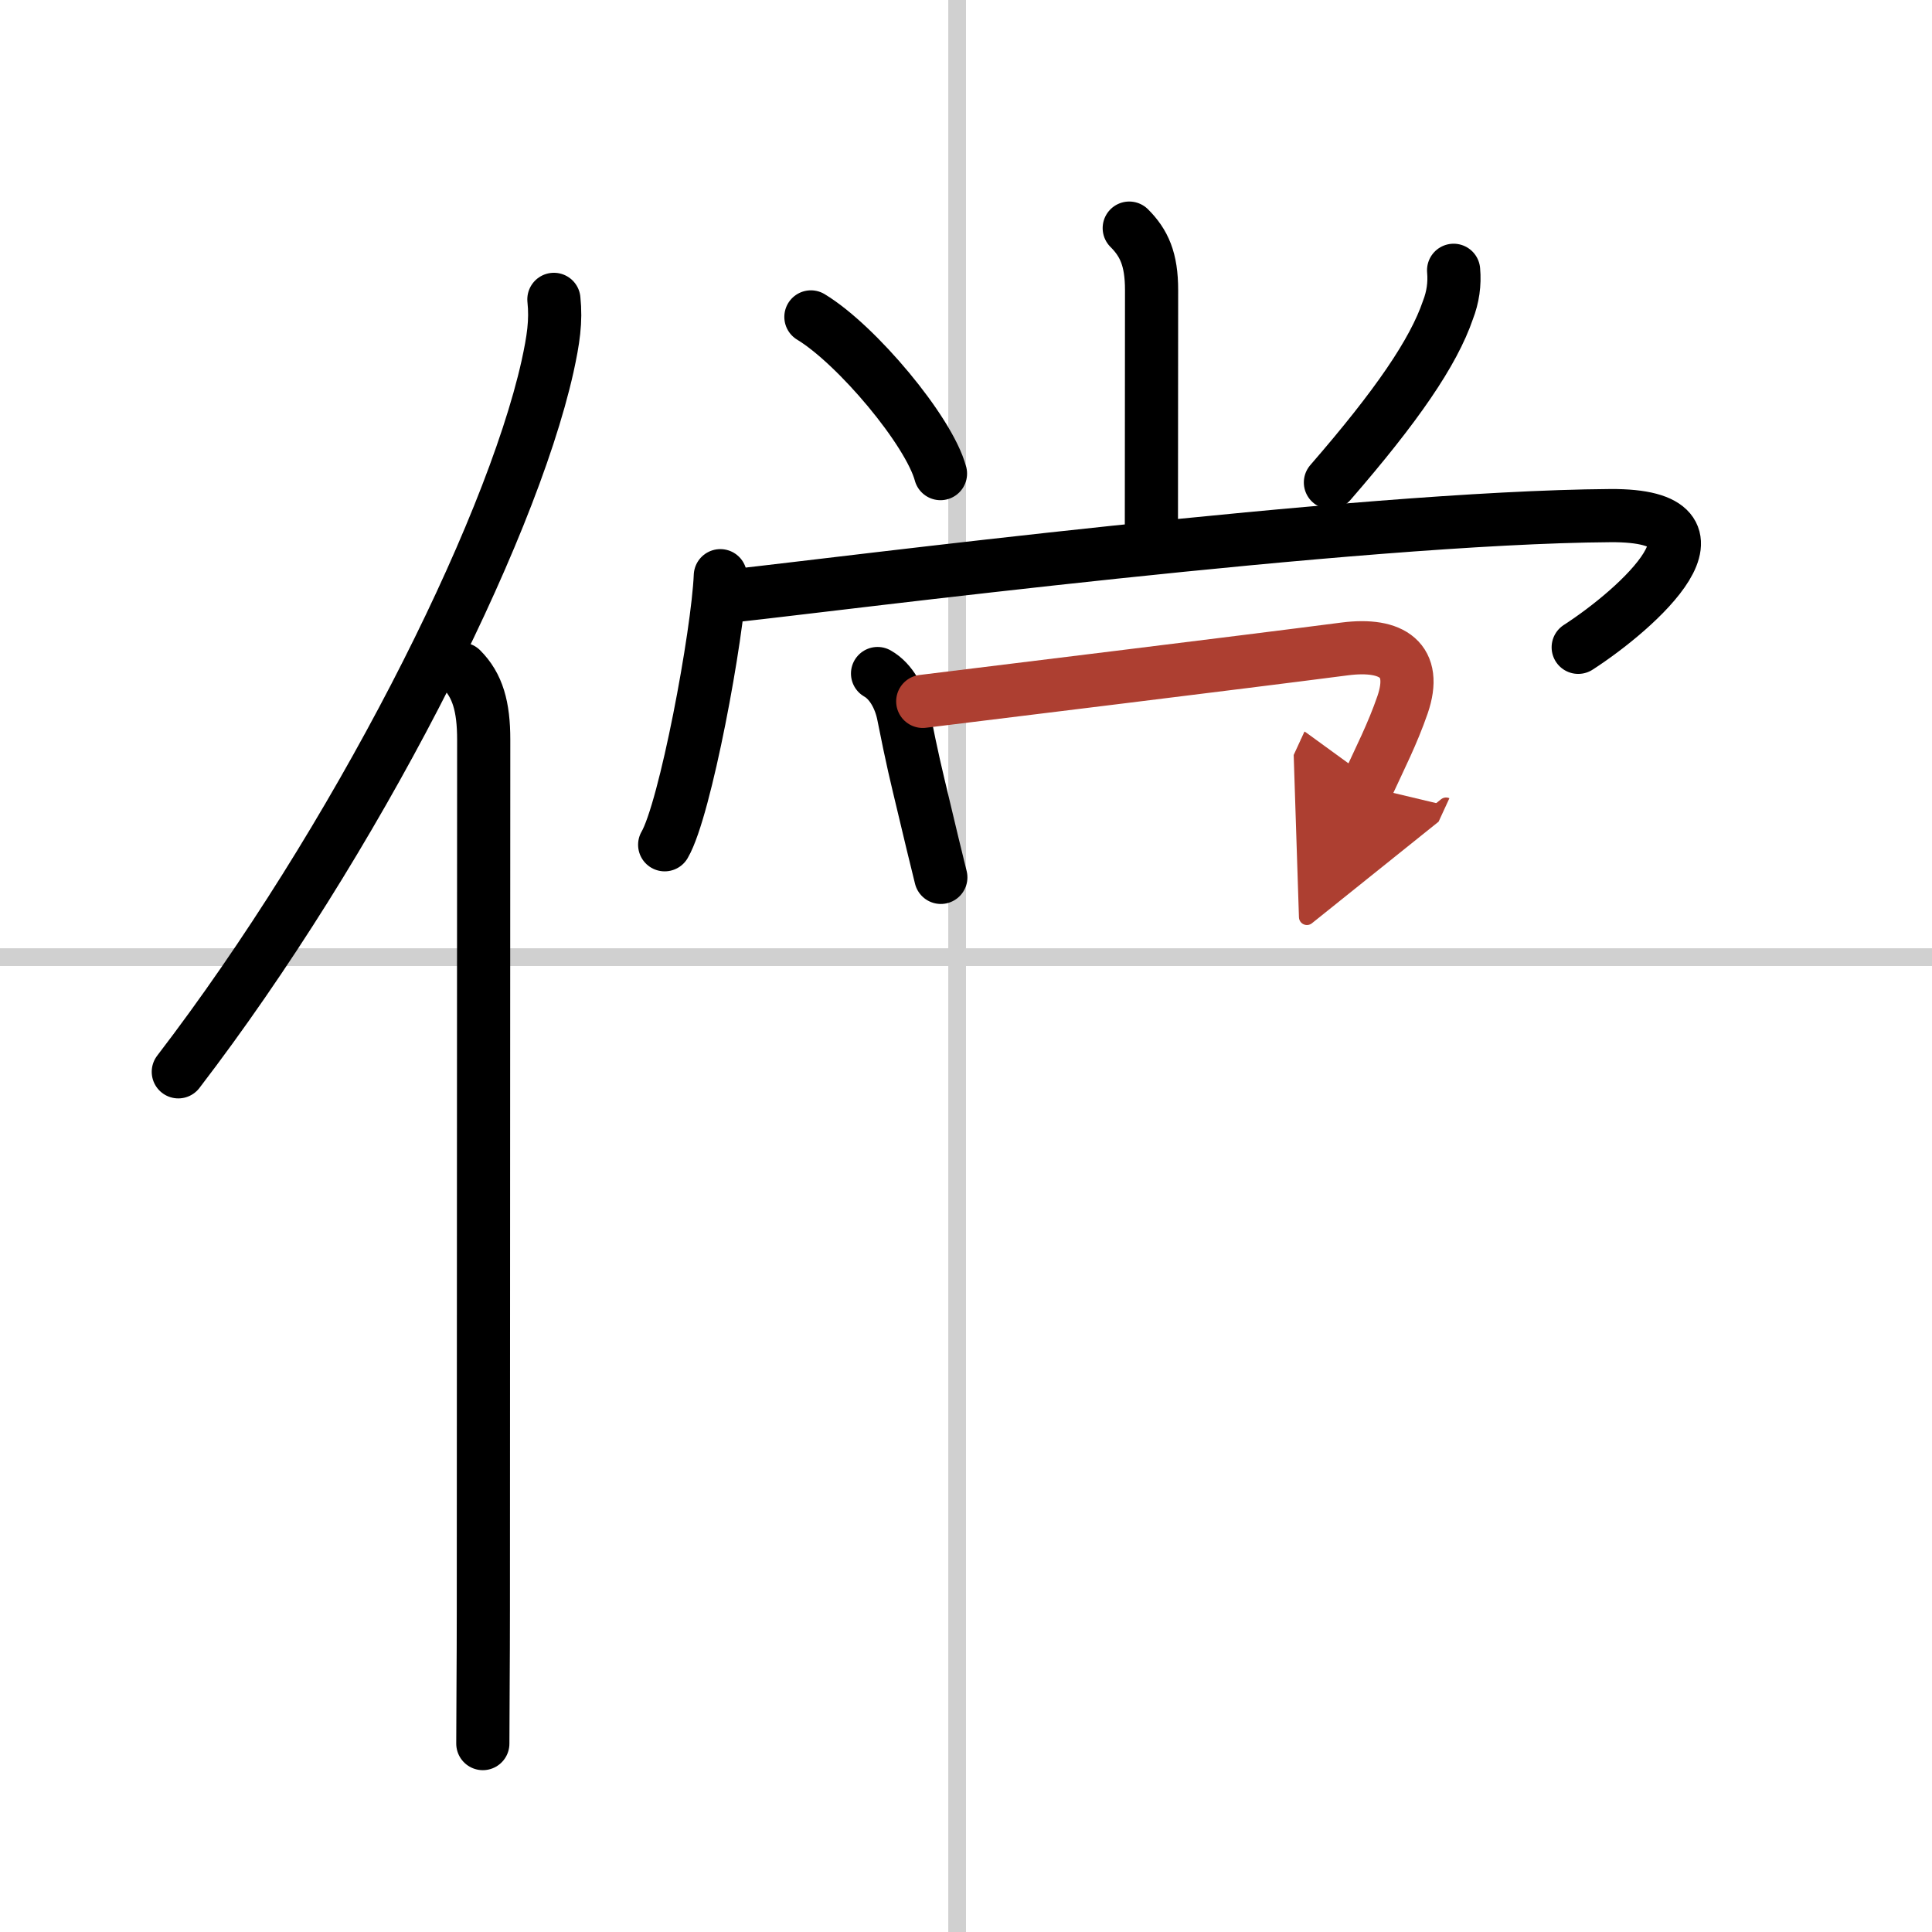
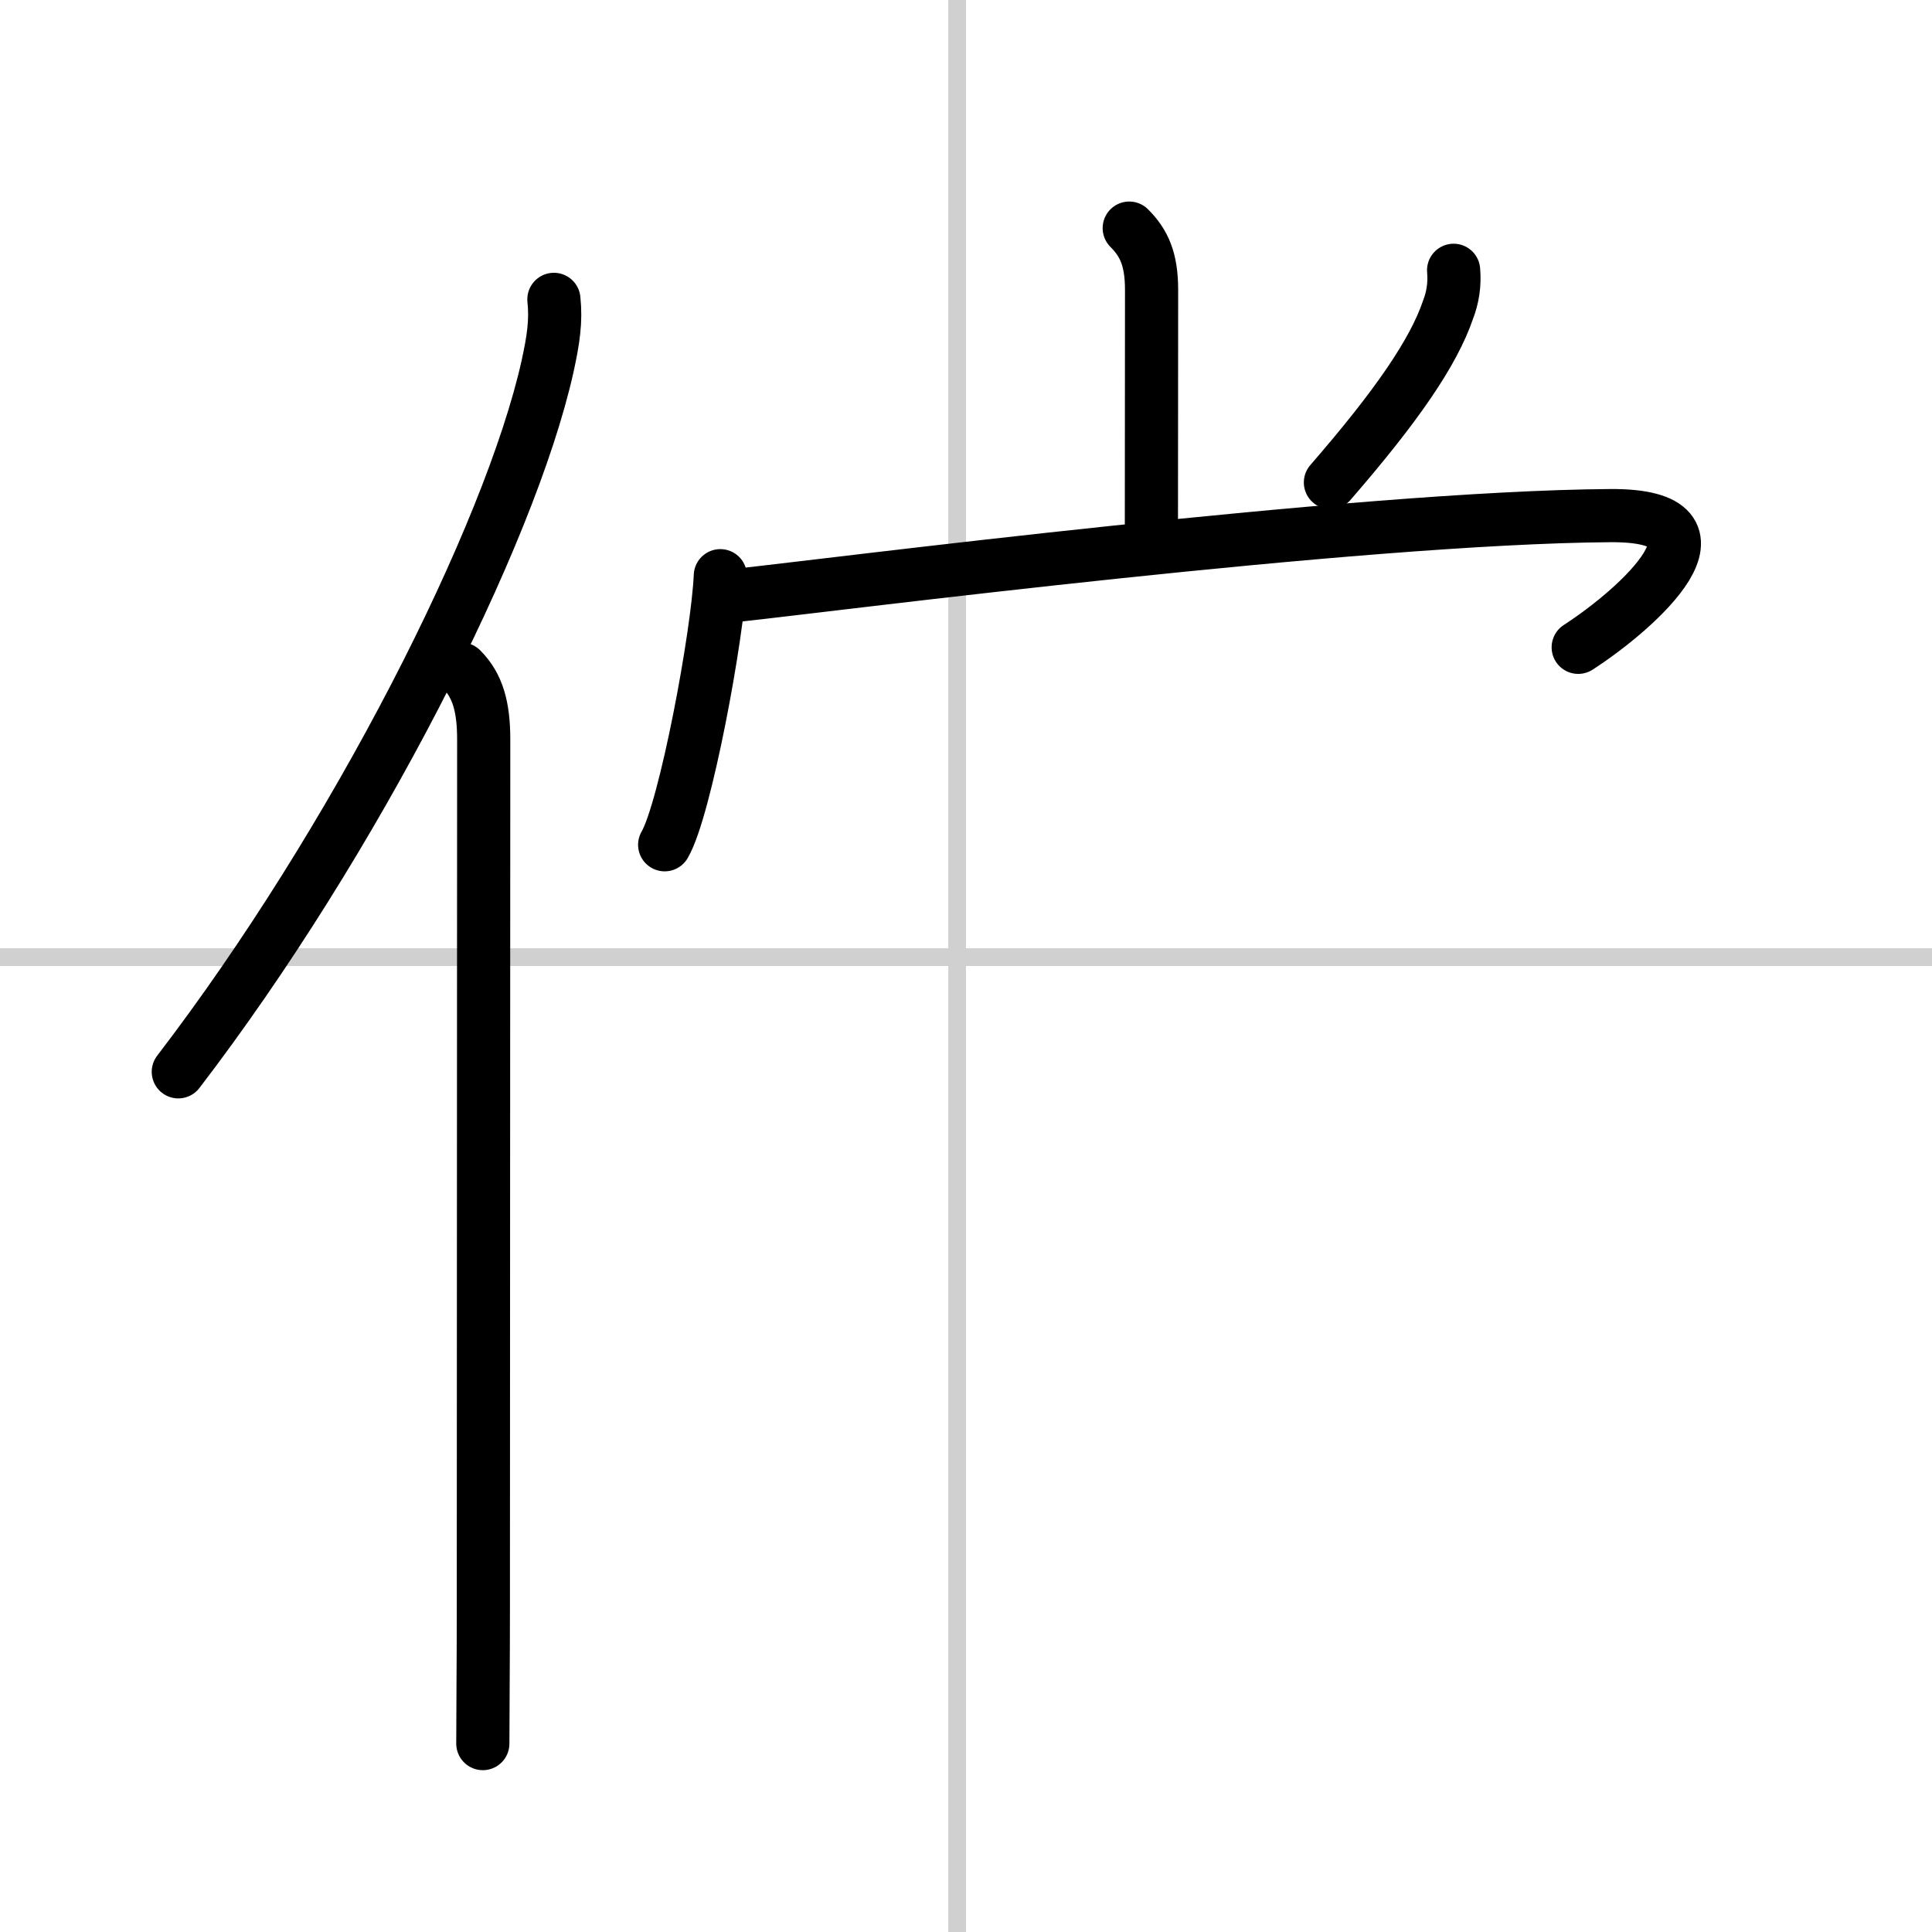
<svg xmlns="http://www.w3.org/2000/svg" width="400" height="400" viewBox="0 0 109 109">
  <defs>
    <marker id="a" markerWidth="4" orient="auto" refX="1" refY="5" viewBox="0 0 10 10">
-       <polyline points="0 0 10 5 0 10 1 5" fill="#ad3f31" stroke="#ad3f31" />
-     </marker>
+       </marker>
  </defs>
  <g fill="none" stroke="#000" stroke-linecap="round" stroke-linejoin="round" stroke-width="3">
-     <rect width="100%" height="100%" fill="#fff" stroke="#fff" />
    <line x1="54" x2="54" y2="109" stroke="#d0d0d0" stroke-width="1" />
    <line x2="109" y1="54" y2="54" stroke="#d0d0d0" stroke-width="1" />
    <path d="M31.25,16.89c0.13,1.23-0.03,2.28-0.36,3.79C28.75,30.25,20,47.5,10.06,60.47" />
    <path d="m26.03 37.75c0.92 0.92 1.26 2.12 1.26 3.98 0 10.62-0.02 34.65-0.02 49.02 0 3.13-0.03 5.76-0.03 7.62" />
    <path d="m63.71 12.87c0.84 0.84 1.26 1.76 1.26 3.49 0 3.64-0.01 8.52-0.01 13.26" />
-     <path d="m45.75 17.88c2.58 1.56 6.66 6.42 7.31 8.84" />
    <path d="m82.01 15.25c0.07 0.77-0.04 1.52-0.32 2.24-0.81 2.38-2.88 5.41-6.63 9.73" />
    <path d="m40.64 32.48c-0.14 3.32-1.98 13.2-3.14 15.18" />
    <path d="M41.63,33.58C47,33,76.52,29.19,90.85,29.09c7.51-0.05,1.52,5.28-1.81,7.43" />
-     <path d="m49.51 38c0.78 0.44 1.28 1.41 1.46 2.33 0.53 2.66 0.69 3.27 1.16 5.24 0.33 1.38 0.65 2.74 0.95 3.93" />
-     <path d="m52.06 39.57c3.72-0.46 17.89-2.19 23.82-2.96 2.68-0.34 4.11 0.64 3.25 3.15-0.57 1.65-1.26 2.99-2.01 4.62" marker-end="url(#a)" stroke="#ad3f31" />
  </g>
</svg>